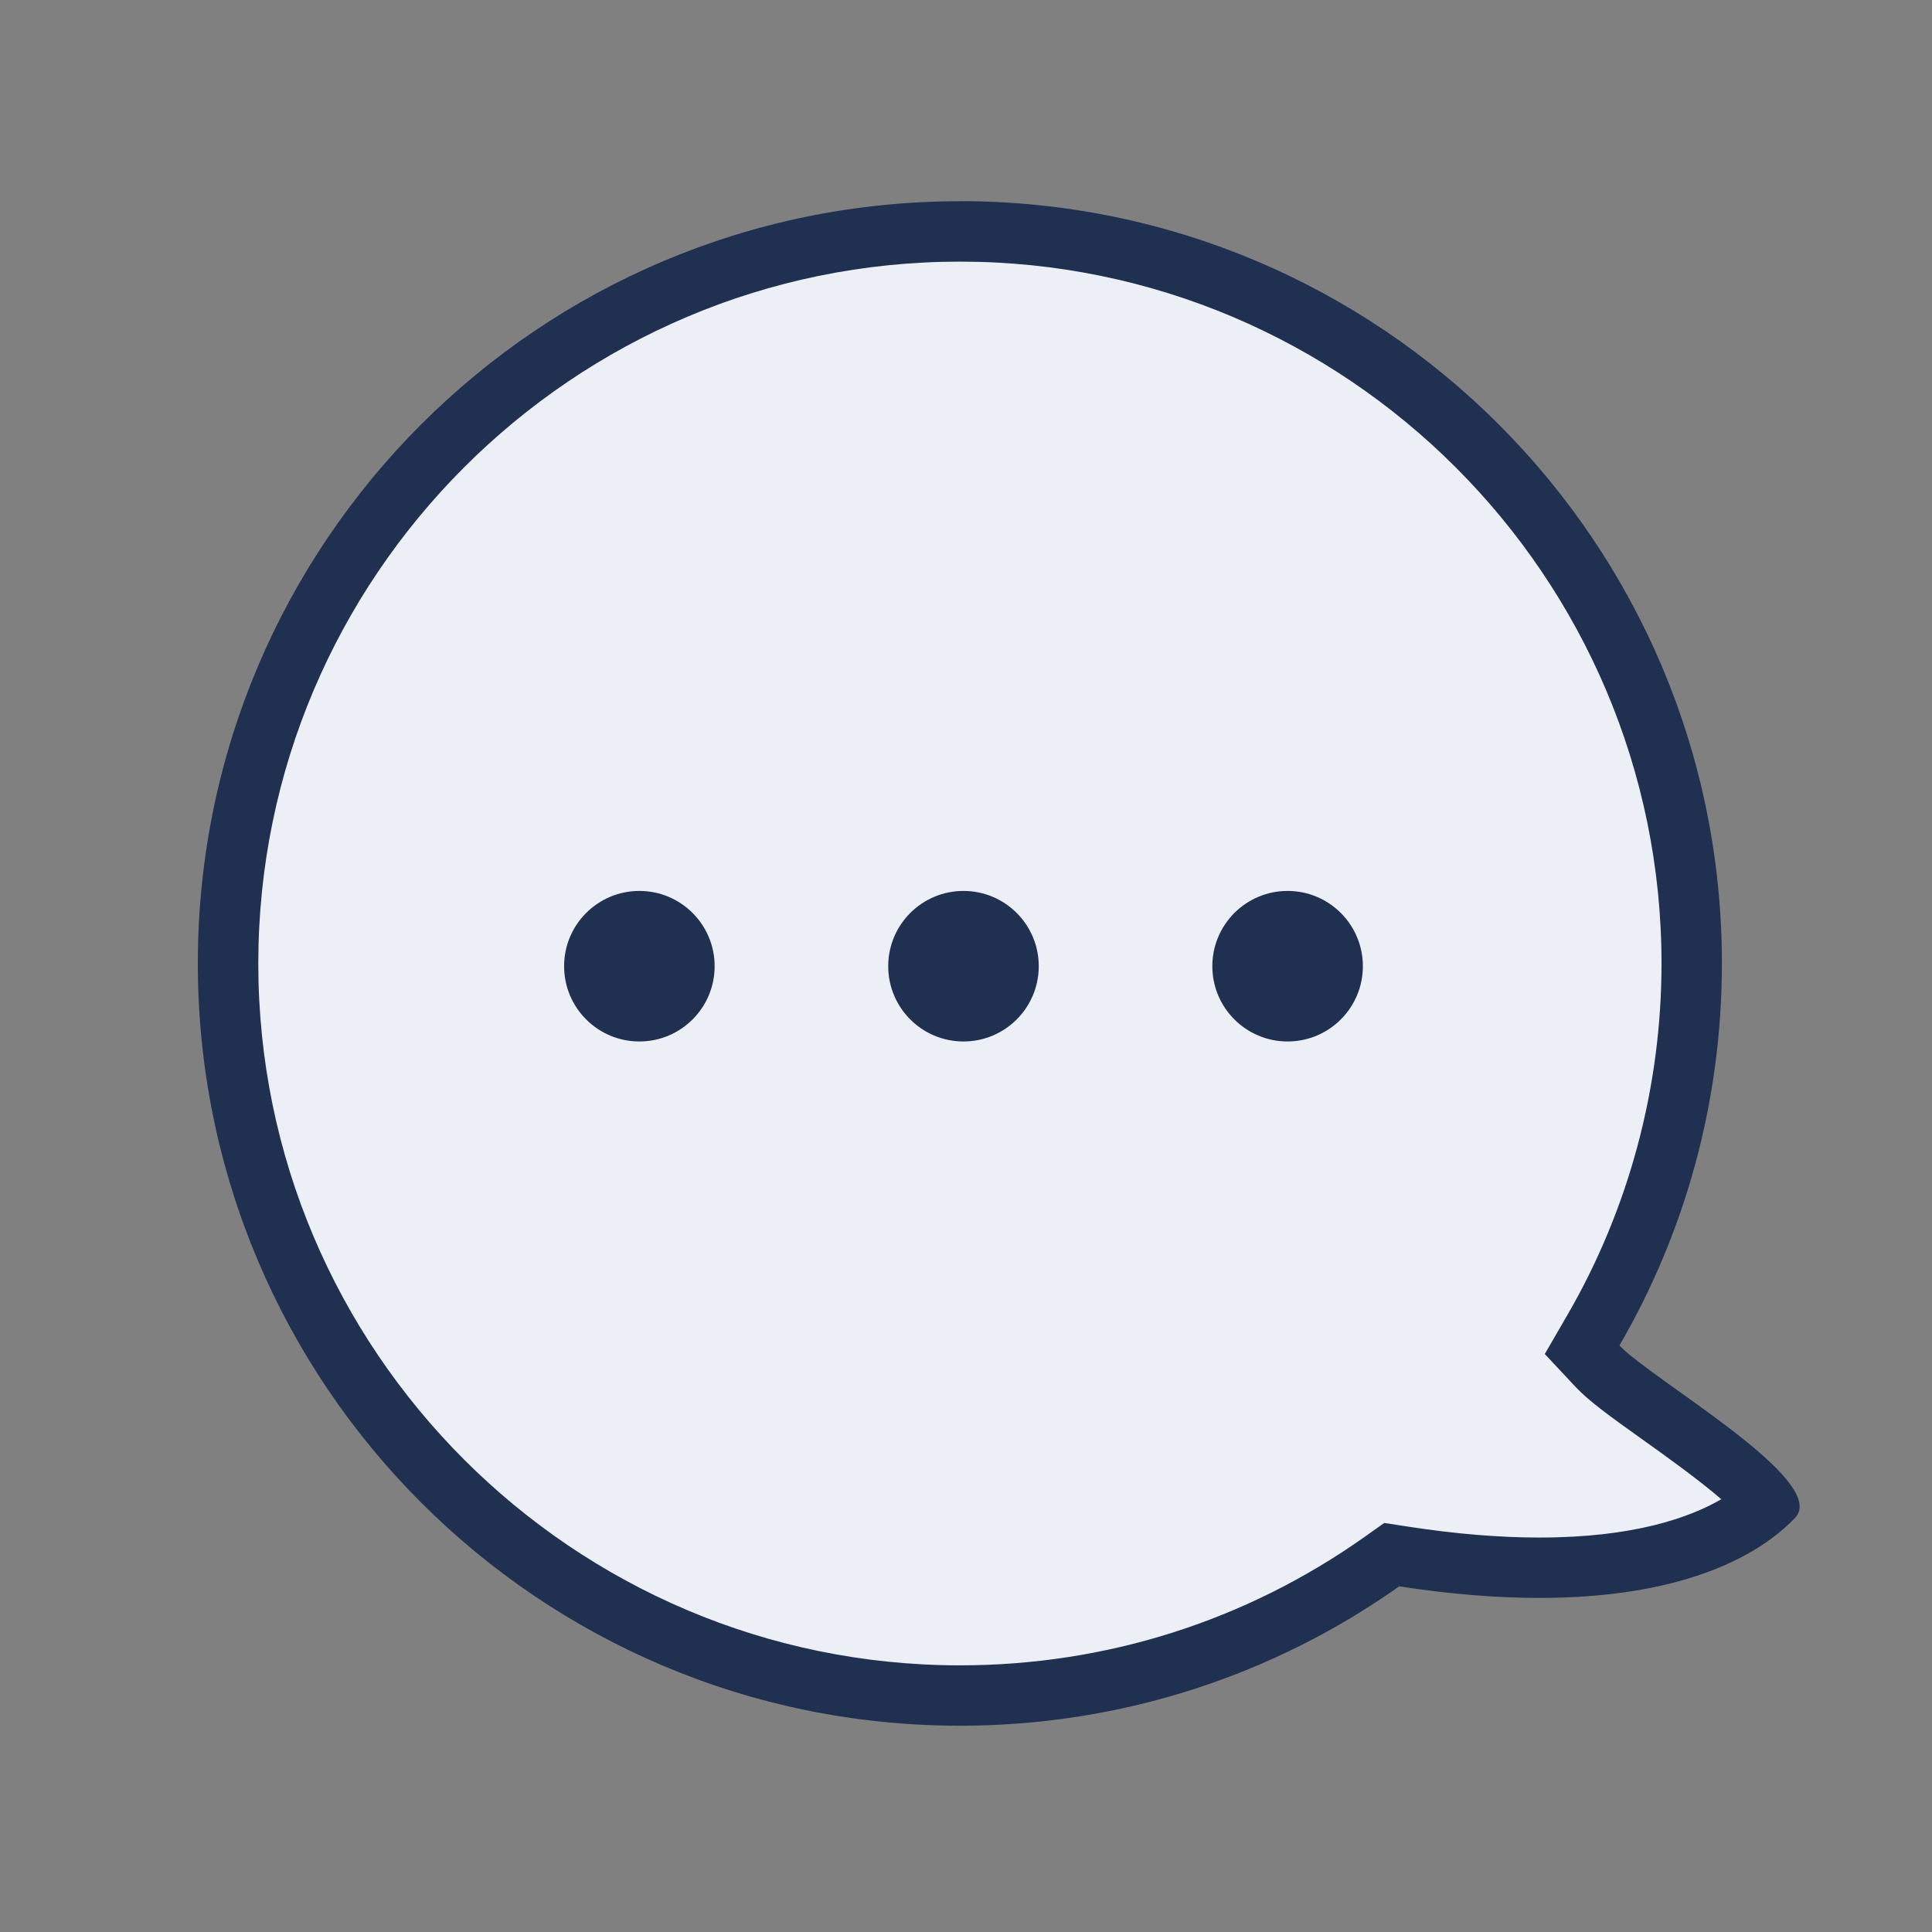
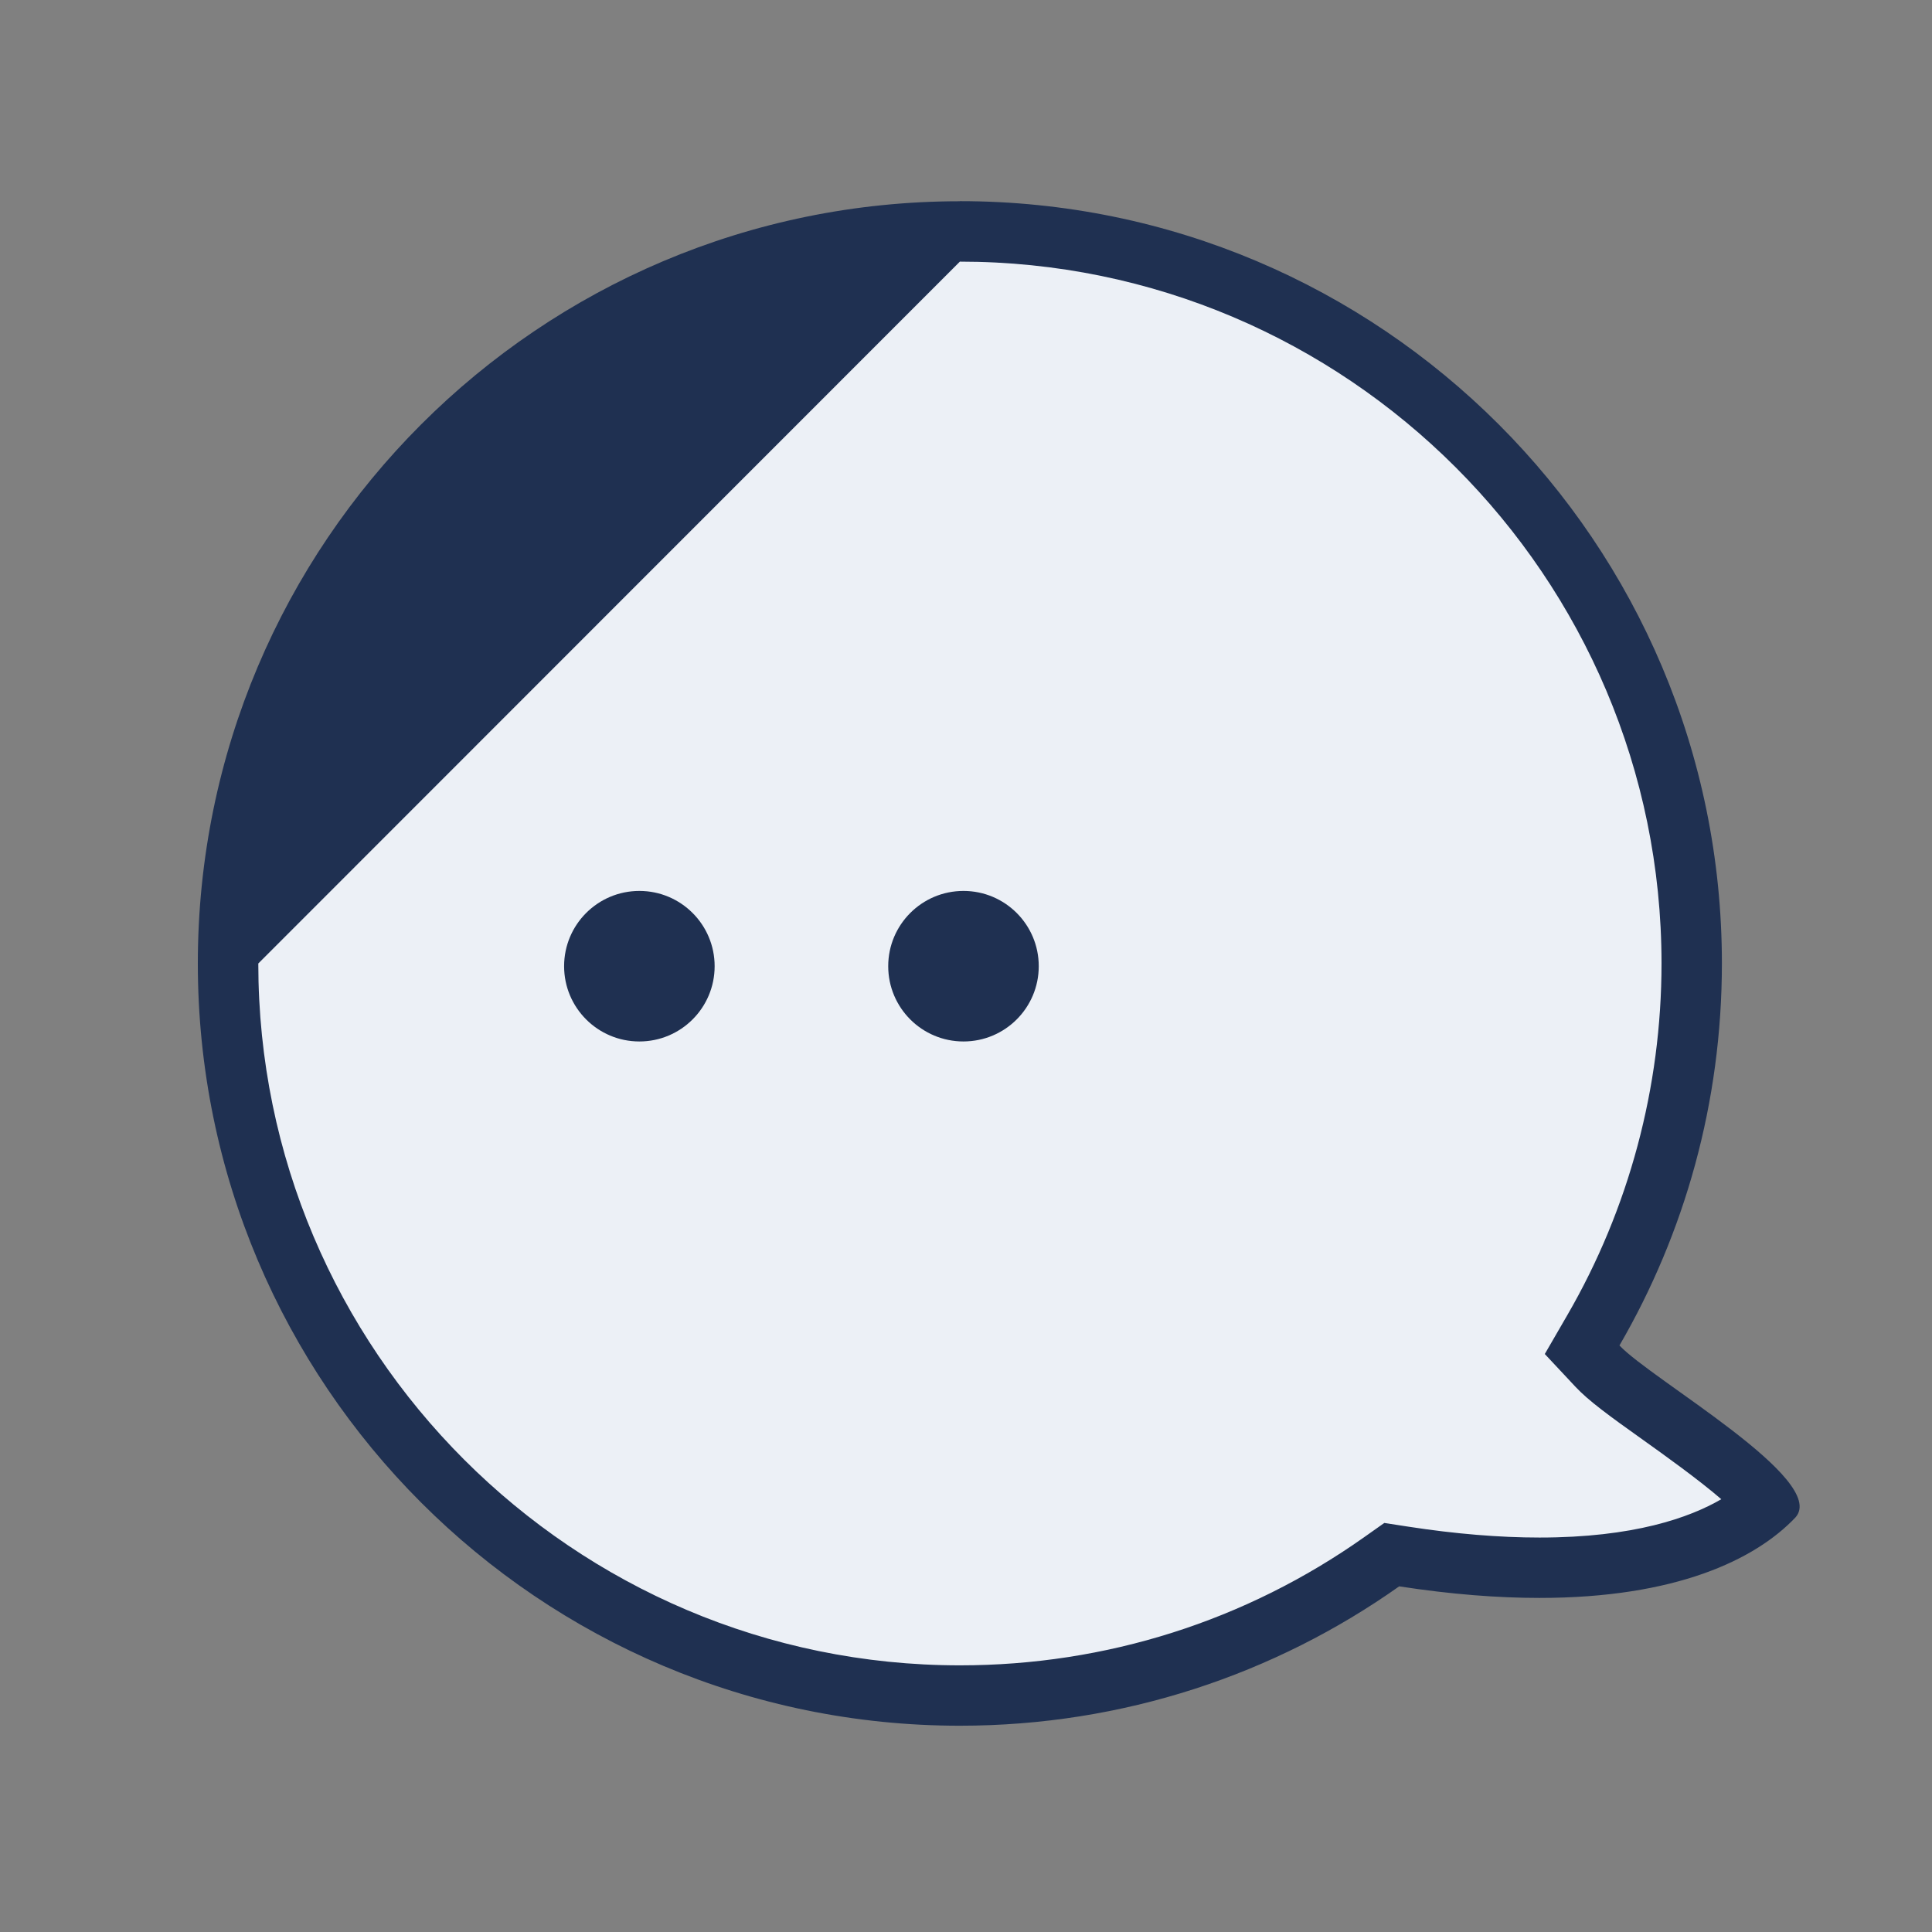
<svg xmlns="http://www.w3.org/2000/svg" id="Icons" viewBox="0 0 192 192">
  <rect x="0" y="0" width="192" height="192" fill="#808080" stroke="none" />
  <g id="Icon-Reflection">
    <g>
      <path d="M95.39,168.51c-40.1,0-72.73-32.64-72.73-72.75S55.29,23,95.39,23s72.73,32.64,72.73,72.75c0,12.83-3.38,25.43-9.78,36.46l-1.12,1.92,1.52,1.63c1.16,1.24,3.42,2.86,6.28,4.9,3.05,2.18,9.14,6.52,10.57,8.72-2.88,2.66-9.32,6.42-22.61,6.42-4.13,0-8.67-.37-13.48-1.11l-1.2-.18-.99.7c-12.3,8.7-26.8,13.3-41.92,13.3Z" fill="#ecf0f6" stroke-width="0" />
-       <path d="M95.39,26c38.45,0,69.73,31.29,69.73,69.75,0,12.3-3.24,24.39-9.37,34.96l-2.23,3.85,3.04,3.25c1.3,1.39,3.3,2.85,6.73,5.29,1.99,1.42,5.48,3.91,7.77,5.89-3.16,1.84-8.72,3.81-18.06,3.81-3.98,0-8.36-.36-13.03-1.08l-2.4-.37-1.98,1.4c-11.79,8.34-25.69,12.75-40.19,12.75-38.45,0-69.73-31.29-69.73-69.75S56.95,26,95.39,26M95.39,20c-41.82,0-75.73,33.92-75.73,75.75s33.9,75.75,75.73,75.75c16.26,0,31.32-5.12,43.66-13.85,5.19.8,9.82,1.15,13.94,1.15,13.47,0,21.43-3.76,25.45-8.01,3.28-3.73-14.33-13.69-17.5-17.08,6.48-11.16,10.18-24.13,10.18-37.97,0-41.84-33.9-75.75-75.73-75.75h0Z" fill="#1f3051" stroke-width="0" />
+       <path d="M95.39,26c38.45,0,69.73,31.29,69.73,69.75,0,12.3-3.24,24.39-9.37,34.96l-2.23,3.85,3.04,3.25c1.3,1.39,3.3,2.85,6.73,5.29,1.99,1.42,5.48,3.91,7.77,5.89-3.16,1.84-8.72,3.81-18.06,3.81-3.98,0-8.36-.36-13.03-1.08l-2.4-.37-1.98,1.4c-11.79,8.34-25.69,12.75-40.19,12.75-38.45,0-69.73-31.29-69.73-69.75M95.39,20c-41.82,0-75.73,33.92-75.73,75.75s33.9,75.75,75.73,75.75c16.26,0,31.32-5.12,43.66-13.85,5.19.8,9.82,1.15,13.94,1.15,13.47,0,21.43-3.76,25.45-8.01,3.28-3.73-14.33-13.69-17.5-17.08,6.48-11.16,10.18-24.13,10.18-37.97,0-41.84-33.9-75.75-75.73-75.75h0Z" fill="#1f3051" stroke-width="0" />
    </g>
  </g>
  <circle cx="95.75" cy="96.02" r="7.48" fill="#1f3051" stroke-width="0" />
-   <circle cx="127.96" cy="96.02" r="7.48" fill="#1f3051" stroke-width="0" />
  <circle cx="63.54" cy="96.02" r="7.48" fill="#1f3051" stroke-width="0" />
</svg>